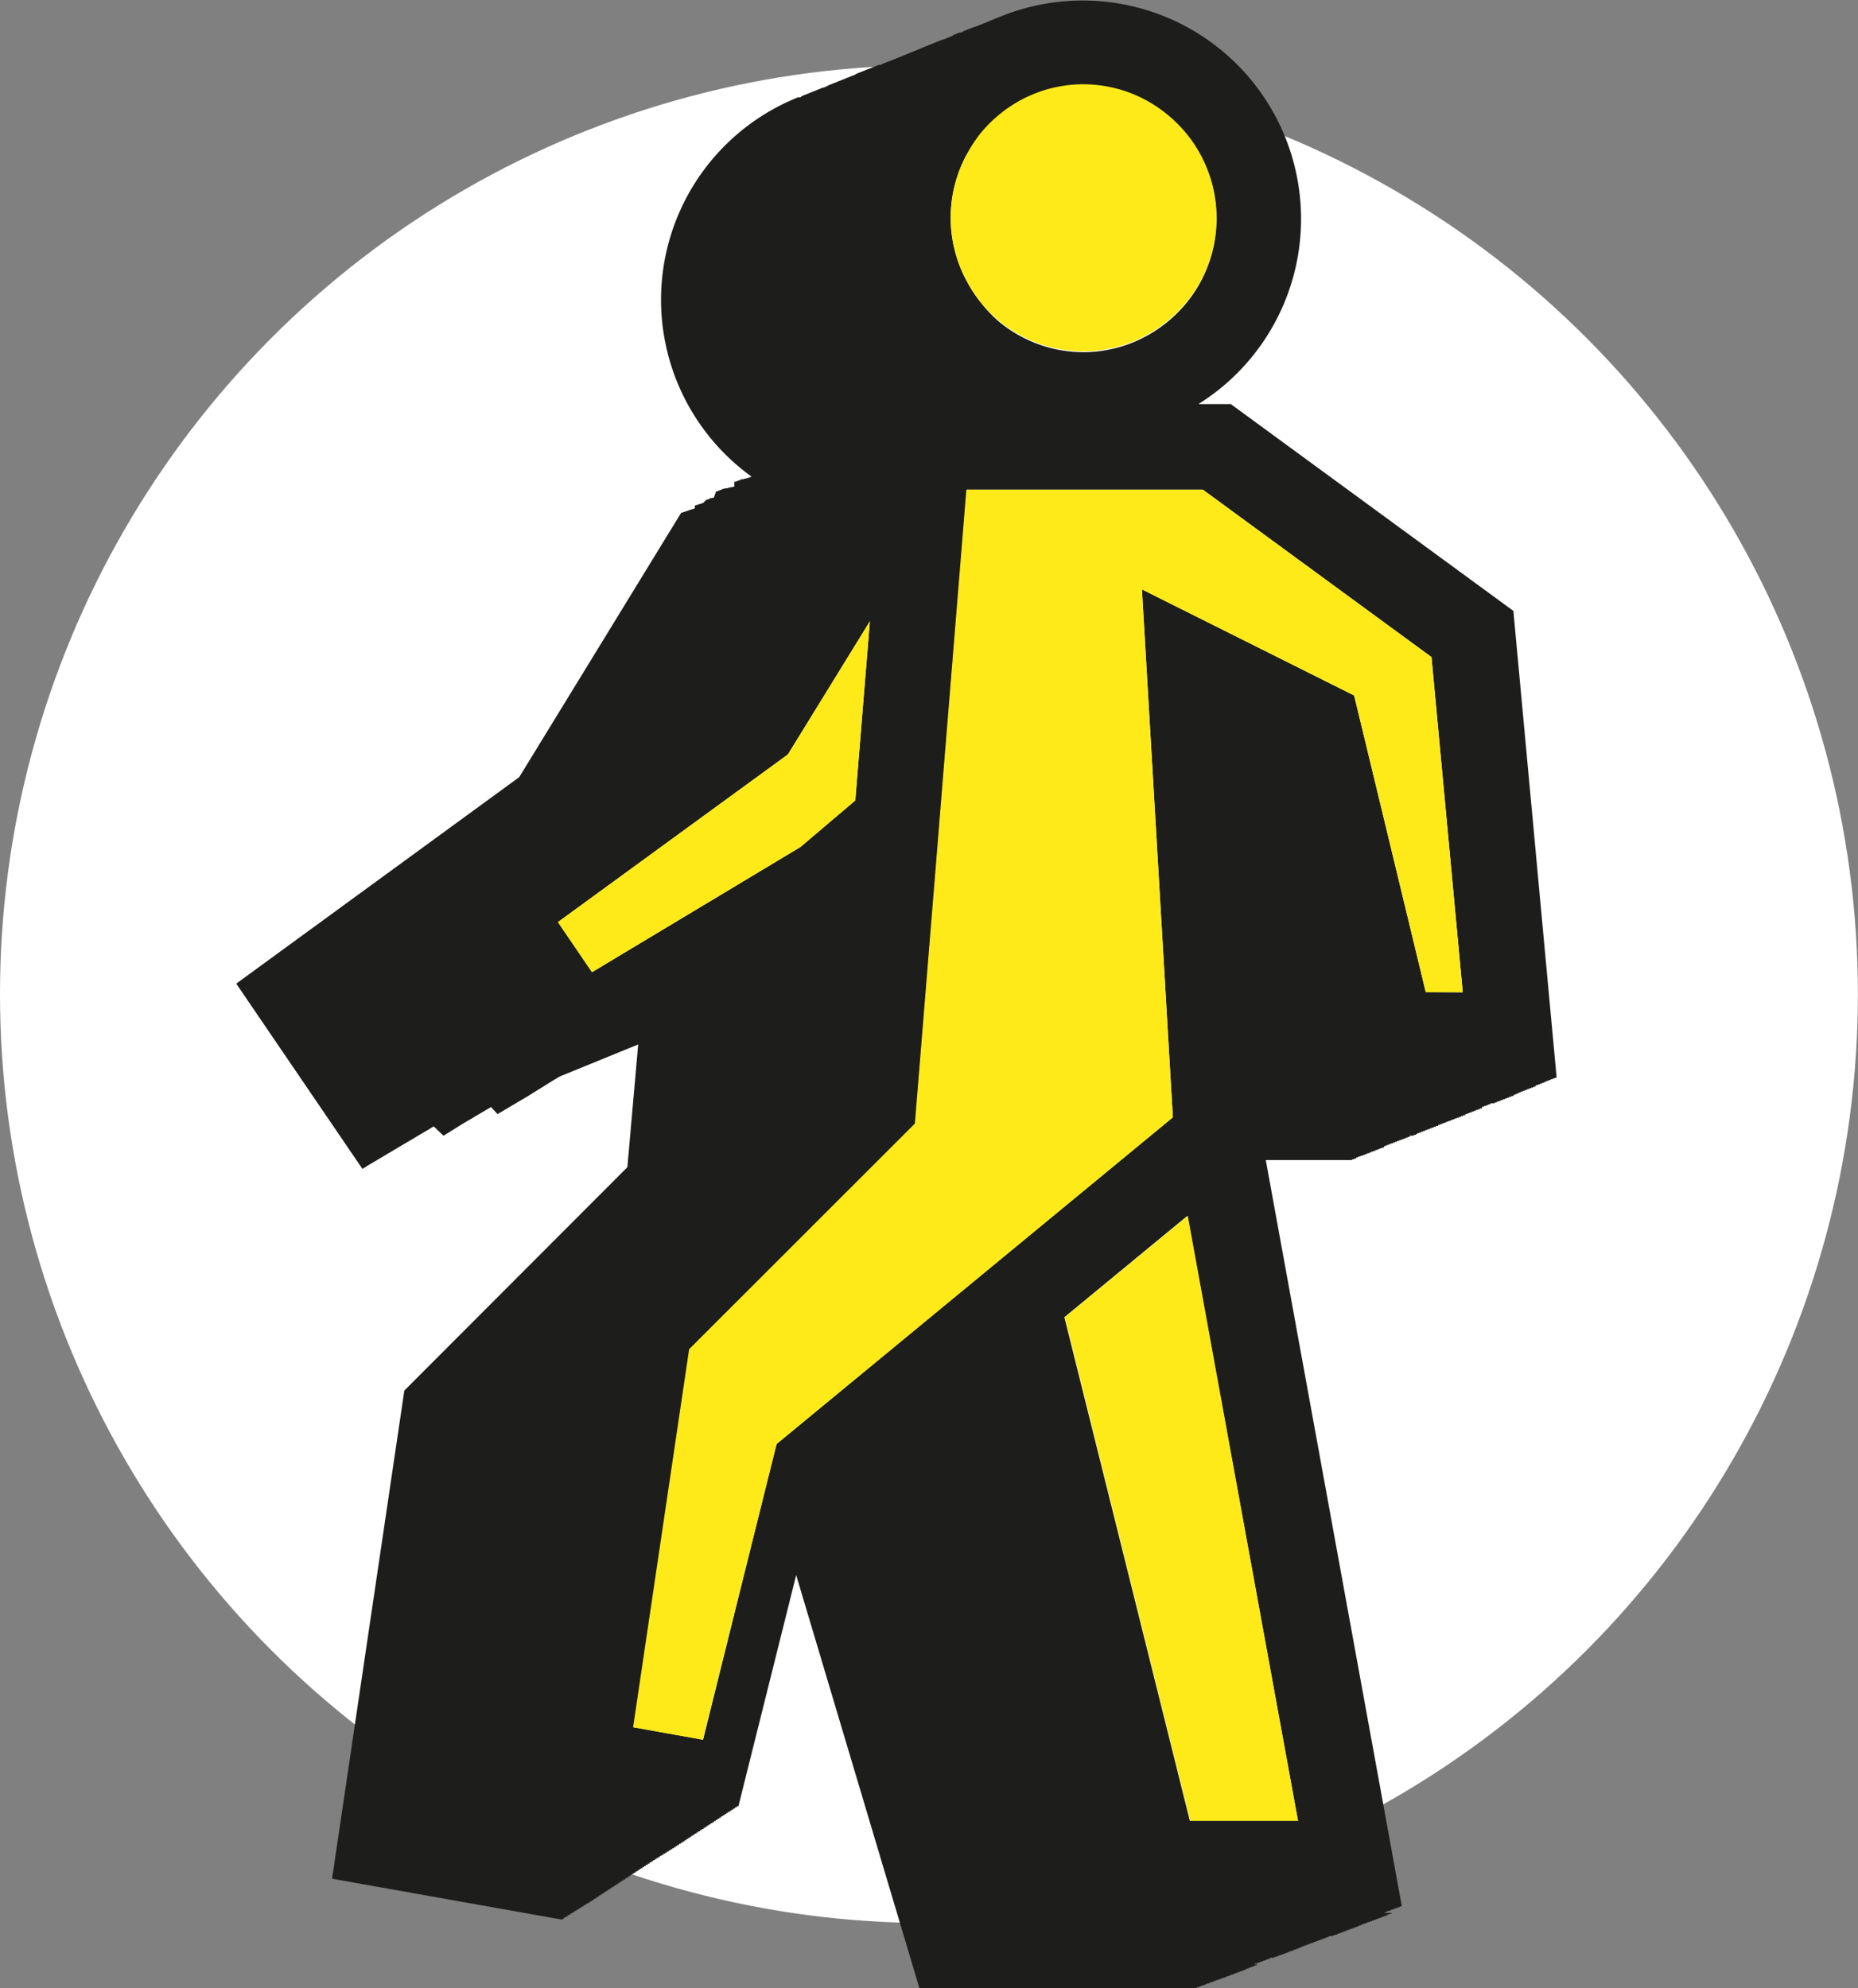
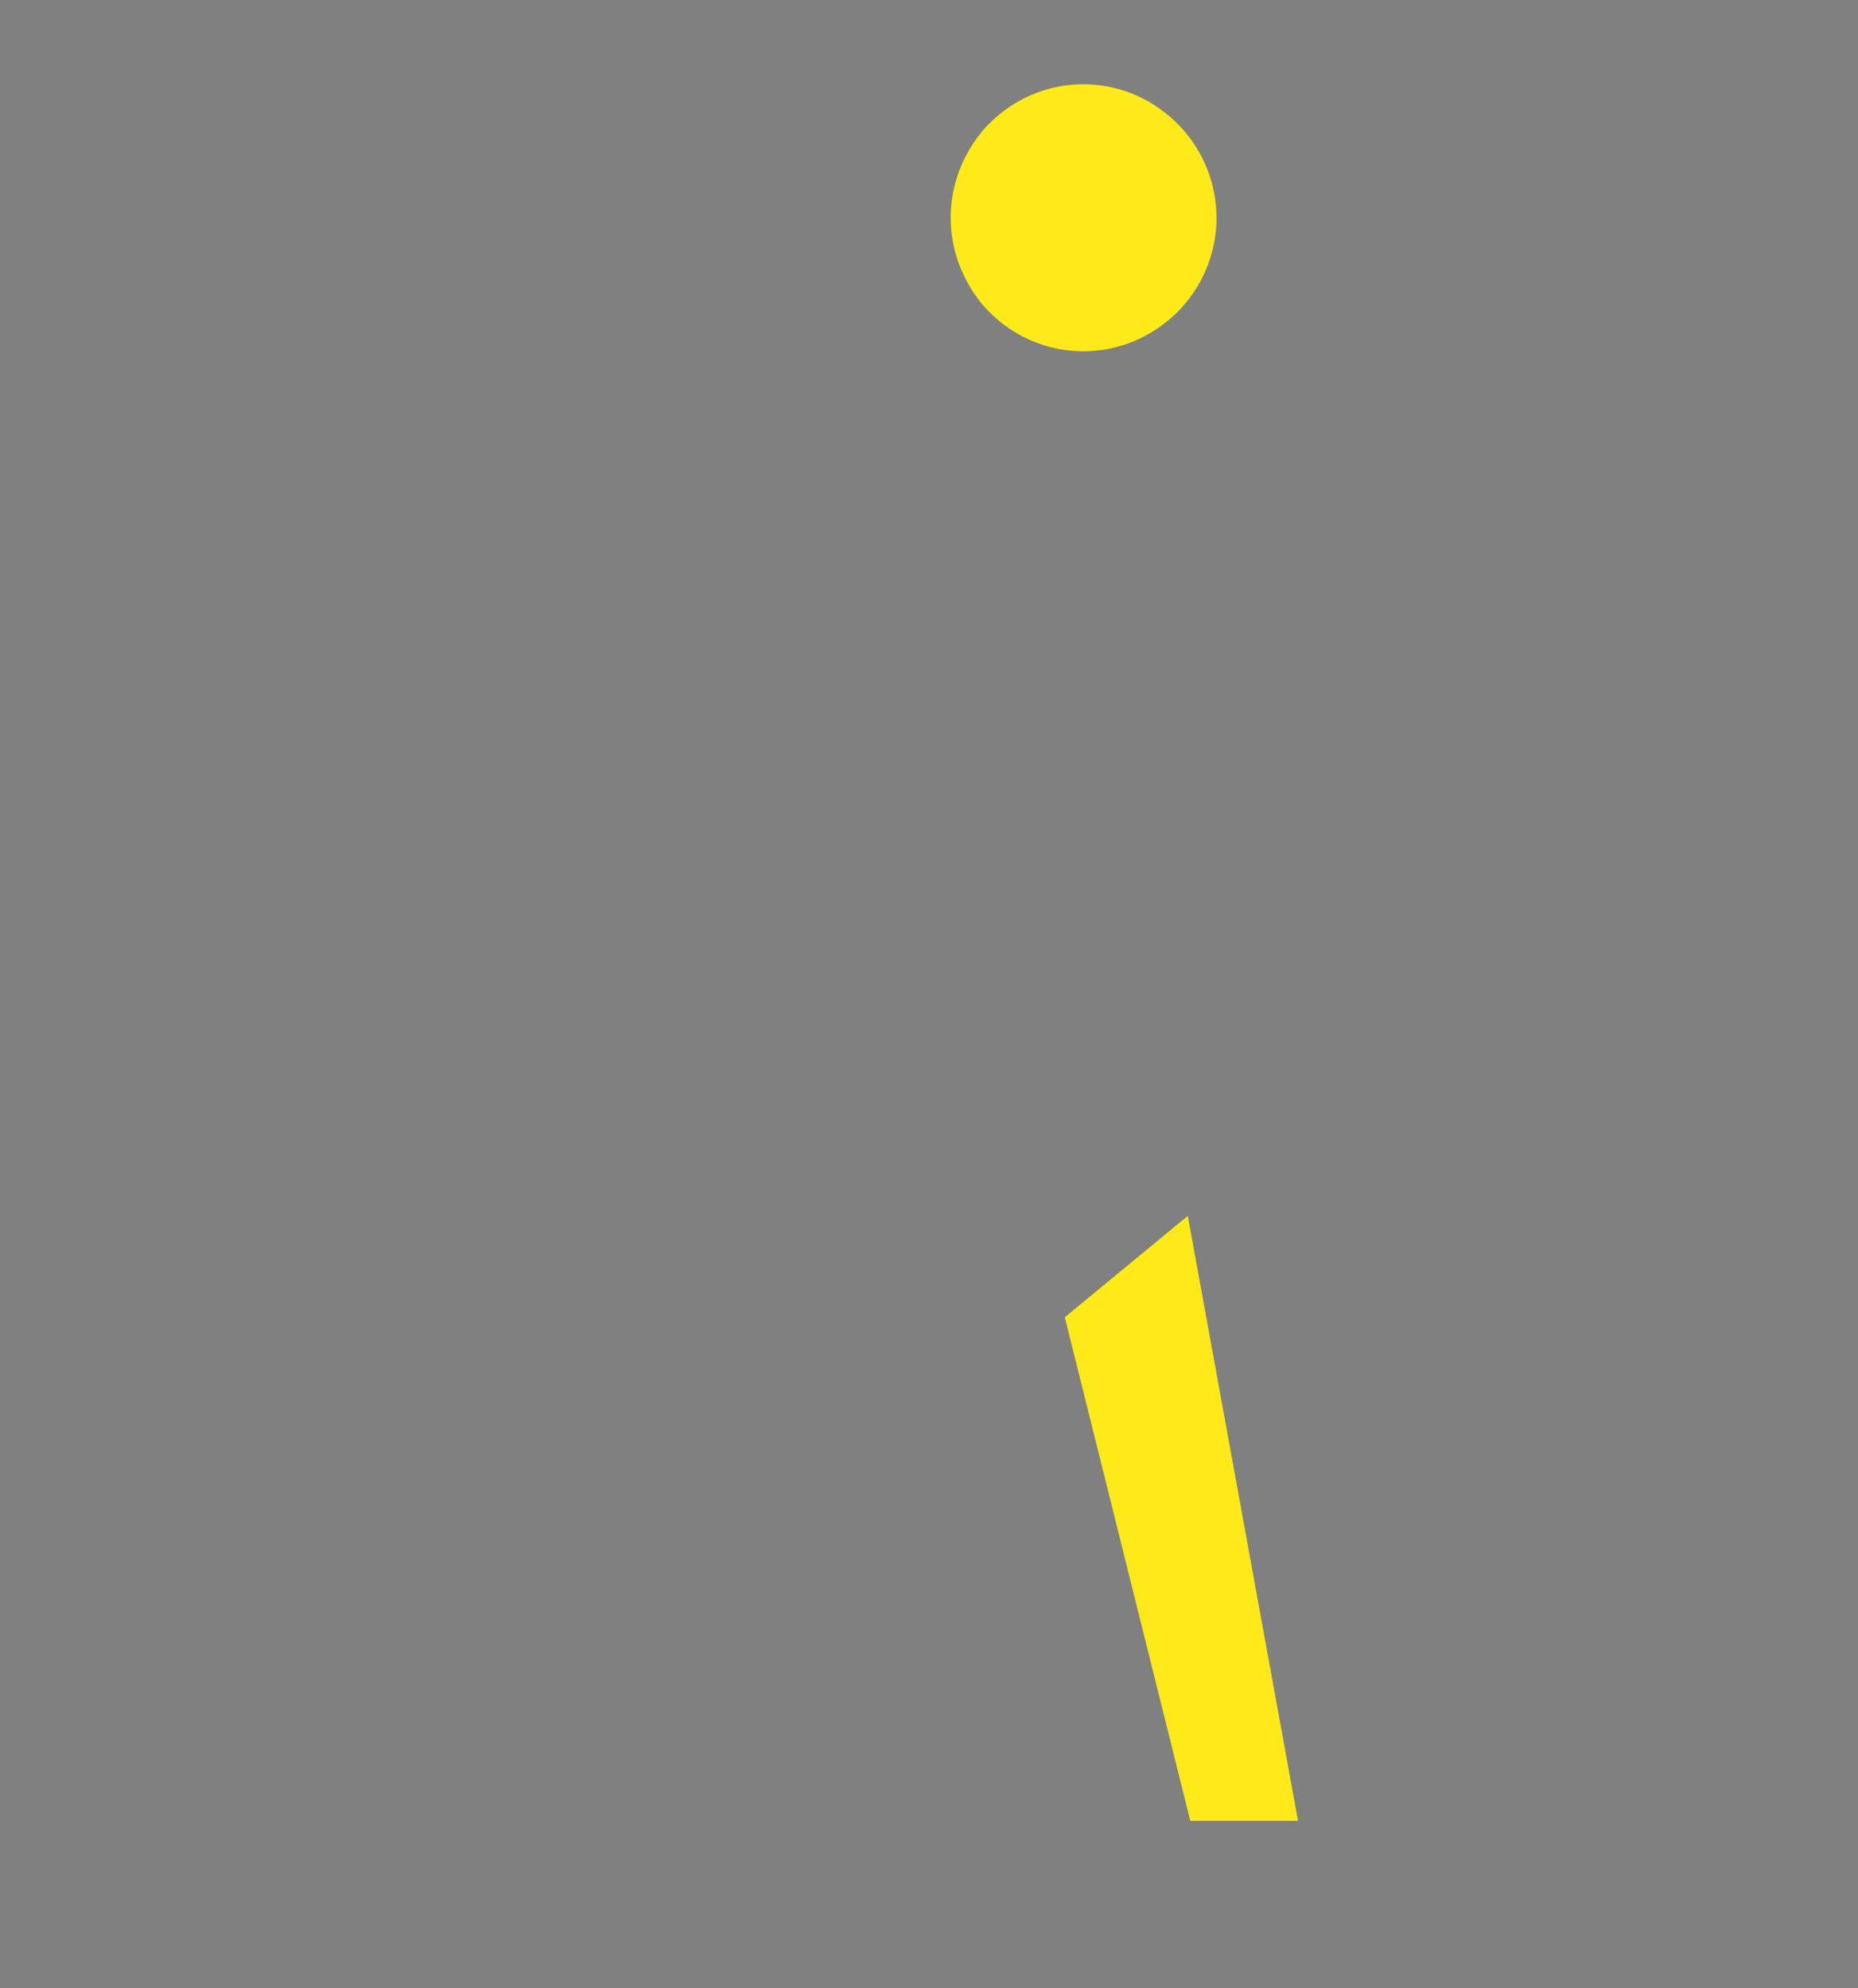
<svg xmlns="http://www.w3.org/2000/svg" viewBox="0 0 171.77 183.82">
  <rect x="0" y="0" width="171.77" height="183.82" fill="#808080" stroke="none" />
  <defs>
    <style>.cls-1{fill:#fff;}.cls-2{fill:#1d1d1b;}.cls-3{fill:#fdea18;}</style>
  </defs>
  <title>picto_autonomie</title>
  <g id="Calque_2" data-name="Calque 2">
    <g id="Calque_1-2" data-name="Calque 1">
-       <circle class="cls-1" cx="85.88" cy="91.91" r="85.88" />
-     </g>
+       </g>
    <g id="Calque_2-2" data-name="Calque 2">
-       <path class="cls-2" d="M143.72,99.64h.19l-4-43.16L113.79,37.36h-3A20.19,20.19,0,0,0,92.28,1.62l-.19.07-.18.08-.19.07-.19.08L91.34,2l-.18.08L91,2.14l-.19.08-.18.07-.19.08-.19.07L90,2.52l-.19.07-.19.08-.19.07-.18.08-.19.07L88.91,3,88.73,3l-.19.07-.19.08-.18.07L88,3.34l-.19.07-.19.08-.18.07-.19.08L87,3.71l-.18.08-.19.07-.19.08L86.3,4l-.19.08-.19.07-.19.08-.18.07-.19.08-.19.07L85,4.54l-.19.07-.19.08-.19.07-.18.08-.19.07L83.86,5l-.18.07-.19.08-.19.07-.18.08-.19.07-.19.08-.19.07-.18.08-.19.07L82,5.74l-.18.07-.19.08L81.43,6,81.25,6l-.19.07-.19.08-.19.07-.18.08-.19.07-.19.07-.18.08-.19.07-.19.08-.19.07-.18.08L79,6.93,78.81,7l-.18.07-.19.08-.19.07-.18.08-.19.07-.19.08-.19.07-.18.08-.19.07-.19.08-.18.07-.19.08L76.38,8l-.18.08L76,8.13l-.19.08-.19.07-.18.08-.19.07-.19.08-.18.07-.19.08-.19.07-.19.08-.18.07L74,9,73.76,9l-.18.08a20.16,20.16,0,0,0-4.08,35l-.13,0v.06l-.19,0v.06l-.19,0v.05l-.19,0v.05l-.19,0v0l-.18.05v.06l-.18,0v.06l-.18,0v.06l-.18,0V45l-.18,0v.05l-.18,0v0l-.19.05v0l-.19.05v0l-.19,0v.05l-.19,0v.05l-.19.06v0l-.19.06v.05l-.19,0v0L66,46v0l-.18.05v0l-.18,0v.05l-.18.06v0l-.18.06v0L65,46.5v0l-.19.06v0l-.19.06v0l-.19.06v0l-.19.06V47l-.19.06v0l-.19.06v0l-.18.06v0l-.18.06v0l-.18.06v0l-.18.06v0h0l-.18.07L48,71.85,21.84,90.94l11.67,17.13.17-.11,0,0,.17-.1,0,0,.16-.11,0,0,.17-.1,0,0,.17-.1,0,0,.17-.1v0l.17-.1,0,0,.17-.1,0,0,.17-.1v0l.17-.1,0,0,.17-.1,0,0,.17-.1,0,0,.16-.1,0,0,.17-.1,0,0,.17-.1,0,0,.17-.1v0l.17-.1,0,0,.17-.1,0,0,.17-.1,0,0,.16-.1,0,0,.17-.1,0,0,.17-.1,0,0,.17-.1v0l.17-.1,0,0,.17-.1,0,0,.17-.1v0l.17-.1,0,0,.17-.1,0,0,.17-.1,0,0,.16-.1,0,0,.17-.1,0,0,.17-.1,0,0,.17-.1v0l.17-.1,0,0,.17-.1,0,0,.17-.1v0l.17-.1,0,0,.17-.11,0,0,.17-.1,0,0L41,105l0,0,.17-.1,0,0,.17-.11,0,0,.17-.1v0l.17-.11,0,0,.17-.1,0,0,.17-.11,0,0,.16-.1,0,0,.17-.11,0,0,.17-.1,0,0,.17-.11v0l.17-.1,0,0,.17-.1,0,0,.17-.1v0l.17-.1,0,0,.17-.1,0,0,.17-.1,0,0,.16-.1,0,0,.17-.1,0,0,.17-.1,0,0,.17-.1v0l.17-.1,0,0,.17-.1,0,0,.17-.1v0l.17-.1,0,0,.17-.1,0,0,.17-.1,0,0L46,103l0,0,.17-.1,0,0,.17-.1,0,0,.17-.1v0l.17-.1,0,0,.17-.1,0,0,.17-.1,0,0,.16-.1,0,0,.17-.1,0,0,.17-.1,0,0,.17-.1v0l.17-.1,0,0,.17-.1,0,0,.17-.1v0l.17-.1,0,0,.17-.1,0,0,.17-.1,0,0,.16-.1,0,0,.17-.11,0,0,.17-.1,0,0,.17-.11v0l.17-.1,0,0,.17-.11,0,0,.17-.1v0l.17-.11,0,0,.17-.1,0,0,.17-.11,0,0,.16-.1,0,0,.17-.11,0,0,.17-.1,0,0,.17-.11v0l.17-.1,0,0,.17-.1,0,0,.17-.1,0,0,.16-.1,0,0L59,96.56,58,107.91,37.38,128.56,30.7,173.69,52,177.48l0-.1.16,0,0-.11.16,0,0-.1.16,0,0-.11.16,0,0-.1.17,0,0-.1.16,0,0-.1.16,0,0-.1.16,0,0-.1.16,0,0-.1.16,0,0-.1.16,0,0-.1.16,0,0-.1.16,0,0-.1.16,0,0-.1.17,0,0-.1.16,0,0-.1.16,0,0-.1.16,0,0-.11.16,0,0-.1.16,0,0-.11.16,0,0-.1.16,0,0-.11.16,0,0-.1.16,0,0-.11.16,0,0-.1.16,0,0-.11.16,0,0-.1.16,0,0-.11.16,0,0-.1.16,0,0-.11.16,0,0-.1.17,0,0-.11.16,0,0-.1.16,0,0-.11.16,0,0-.1.16,0,0-.11.16,0,0-.1.16,0,0-.11.16,0,0-.1.16,0,0-.11.16,0,0-.1.17,0,0-.11.16,0,0-.1.16,0,0-.11.16,0,0-.1.16,0,0-.11.16,0,0-.1.16,0,0-.11.17,0,0-.1.16,0,0-.11.16,0,0-.1.17,0,0-.11.16,0,0-.1.16,0,0-.1.16,0,0-.1.16,0,0-.1.16,0,0-.1.16,0,0-.1.17,0,0-.1.16,0,0-.1.16,0,0-.1.16,0,0-.1.16,0,0-.1.16,0,0-.1.16,0,0-.11.16,0,0-.1.16,0,0-.11.16,0,0-.1.17,0,0-.11.16,0,0-.1.16,0,0-.11.16,0,0-.1.16,0,0-.11.16,0,0-.1.16,0,0-.11.16,0,0-.1.16,0,0-.11.16,0,0-.1.17,0,0-.11.16,0,0-.1.16,0,0-.11.16,0,0-.1.16,0,0-.11.16,0,0-.1.16,0,0-.11.17,0,0-.1.16,0,0-.11.16,0,0-.1.16,0,0-.11.16,0,0-.1.16,0,0-.11.16,0,0-.1.16,0,0-.11.16,0,0-.1.16,0,0-.11.17,0,0-.1.16,0,0-.11.16,0,0-.1.16,0,0-.11.16,0,0-.1.16,0,5.34-21.37L85,183.82h25.62v-.08h.2l0-.07H111l0-.08h.2v-.07h.2v-.08h.2l0-.07h.2v-.08h.2v-.07h.2l0-.08h.2v-.07h.2V183h.2l0-.07h.21l0-.08h.2v-.07h.2v-.08h.2l0-.07h.2v-.08h.2v-.07h.2l0-.08h.2v-.07h.2v-.08h.2v-.07h.2l0-.08h.2V182h.2v-.08h.2l0-.07h.2v-.08h.2v-.07h.2l0-.08H116l0-.07h.2v-.08h.2v-.07h.2l0-.08h.2v-.07h.2v-.08h.2l0-.07h.2V181h.2V181h.2l0-.08h.21l0-.07h.2v-.08h.2v-.07h.2l0-.07h.2v-.08h.2v-.07h.2l0-.08h.2v-.07h.2v-.08h.2v-.07h.2l0-.08h.2V180h.2v-.08h.2l0-.07h.2v-.08h.2v-.07h.2l0-.08h.21l0-.07h.2v-.08h.2v-.07h.2l0-.08h.2v-.07h.2v-.08h.2l0-.07h.2V179h.2V179h.2l0-.08h.21l0-.07h.2v-.08h.2v-.07h.2l0-.08h.2v-.07h.2v-.08h.2l0-.07h.2v-.08h.2v-.07h.2v-.08h.2l0-.07h.2V178h.2v-.07h.2l0-.08h.2v-.07h.2v-.08h.2l0-.07h.21l0-.08h.2v-.07h.2v-.08h.2l0-.07h.2v-.08h.2v-.07h.2l0-.07h.2V177h.2v-.07h.2l0-.08H128l0-.07h.2v-.08h.2v-.07h.2l0-.08h.2v-.07h.2v-.08h.2l0-.07h.2v-.08h.2l-12.58-69H125v-.07h.2v-.08h.19V107h.19v-.08h.2v-.07H126v-.08h.19v-.07h.19v-.08h.2v-.07h.19v-.08h.19v-.07h.2v-.08h.19v-.07h.19v-.08h.2v-.07h.2V106H128v-.07h.19v-.08h.2v-.07h.19v-.07h.19v-.08h.2v-.07h.19v-.08h.19v-.07h.2v-.08h.2v-.07h.19v-.08h.19v-.07h.2V105h.19V105h.19v-.08h.2v-.07H131v-.08h.19v-.07h.2v-.08h.2v-.07h.19v-.08h.19v-.07h.2v-.08h.19v-.07h.19v-.08h.2v-.07h.2V104h.19v-.07h.19v-.08h.2v-.07h.19v-.08h.19v-.07h.2v-.08h.19v-.07h.19v-.08h.2v-.07h.2v-.08h.19v-.07h.19v-.08h.2V103h.19v-.08h.19v-.07h.2v-.08h.19v-.07h.19v-.08h.2v-.07h.2v-.08h.19v-.07H137v-.08h.2v-.07h.19v-.07h.19v-.08h.2V102h.2V102h.19v-.07h.19v-.08h.2v-.07h.19v-.08h.19v-.07h.2v-.08h.19v-.07h.19v-.08h.2v-.07h.2v-.08H140v-.07h.19v-.08h.2V101h.19v-.08h.19v-.07h.2v-.08h.19v-.07h.19v-.08h.2v-.07h.2v-.08h.19v-.07H142v-.08h.2v-.07h.19v-.08h.19v-.07h.2V100h.2v-.07h.19v-.08h.19v-.07h.2v-.08h.19ZM89.38,14.34a12.93,12.93,0,0,1,1.32-2,12.48,12.48,0,0,1,1.67-1.66,12.18,12.18,0,0,1,5.34-2.56,11.92,11.92,0,0,1,2.48-.25,12.3,12.3,0,0,1,4.79,1,12.43,12.43,0,0,1,3,1.85,12.31,12.31,0,0,1,0,19,12.71,12.71,0,0,1-3,1.84,12.31,12.31,0,0,1-4.79,1,12.64,12.64,0,0,1-2.48-.25,12.29,12.29,0,0,1-5.34-2.56A12,12,0,0,1,90.7,28a12.45,12.45,0,0,1-1.32-2,12.29,12.29,0,0,1,0-11.73ZM54.73,89.88l-3.15-4.63,21.26-15.5,7.58-12.31L79.07,74,74,78.31ZM120,168.34H110l-11.6-46.56,11.37-9.37Zm11.81-76.61L125.19,64.3l-19.62-9.81,2.86,48.81L71.79,133.5,65,160.84l-6.42-1.15,5.17-34.95,20.87-20.86,2.11-25.95.45-5.57.15-1.87.39-4.77,1.66-20.45H111.2l21.14,15.48,2.89,31Z" />
-       <polygon class="cls-3" points="79.07 74.01 80.42 57.44 72.84 69.75 51.58 85.25 54.73 89.88 73.99 78.31 79.07 74.01" />
      <path class="cls-3" d="M90.7,28a12,12,0,0,0,1.67,1.67,12.29,12.29,0,0,0,5.34,2.56,12.64,12.64,0,0,0,2.48.25,12.31,12.31,0,0,0,4.79-1,12.71,12.71,0,0,0,3-1.84,12.31,12.31,0,0,0,0-19,12.43,12.43,0,0,0-3-1.85,12.3,12.3,0,0,0-4.79-1,11.92,11.92,0,0,0-2.48.25,12.18,12.18,0,0,0-5.34,2.56,12.48,12.48,0,0,0-1.67,1.66,12.93,12.93,0,0,0-1.32,2,12.29,12.29,0,0,0,0,11.73A12.45,12.45,0,0,0,90.7,28Z" />
-       <path class="cls-3" d="M112.49,20.21A12.29,12.29,0,0,1,108,29.7a12.31,12.31,0,0,0,0-19A12.27,12.27,0,0,1,112.49,20.21Z" />
      <polygon class="cls-3" points="98.44 121.78 110.04 168.34 120 168.34 109.81 112.41 98.44 121.78" />
-       <polygon class="cls-3" points="111.2 45.27 89.34 45.27 87.68 65.72 87.29 70.49 87.14 72.36 86.69 77.93 84.58 103.88 63.71 124.74 58.53 159.69 64.96 160.84 71.8 133.5 108.43 103.3 105.57 54.49 125.19 64.3 131.81 91.73 135.23 91.73 132.34 60.75 111.2 45.27" />
    </g>
  </g>
</svg>